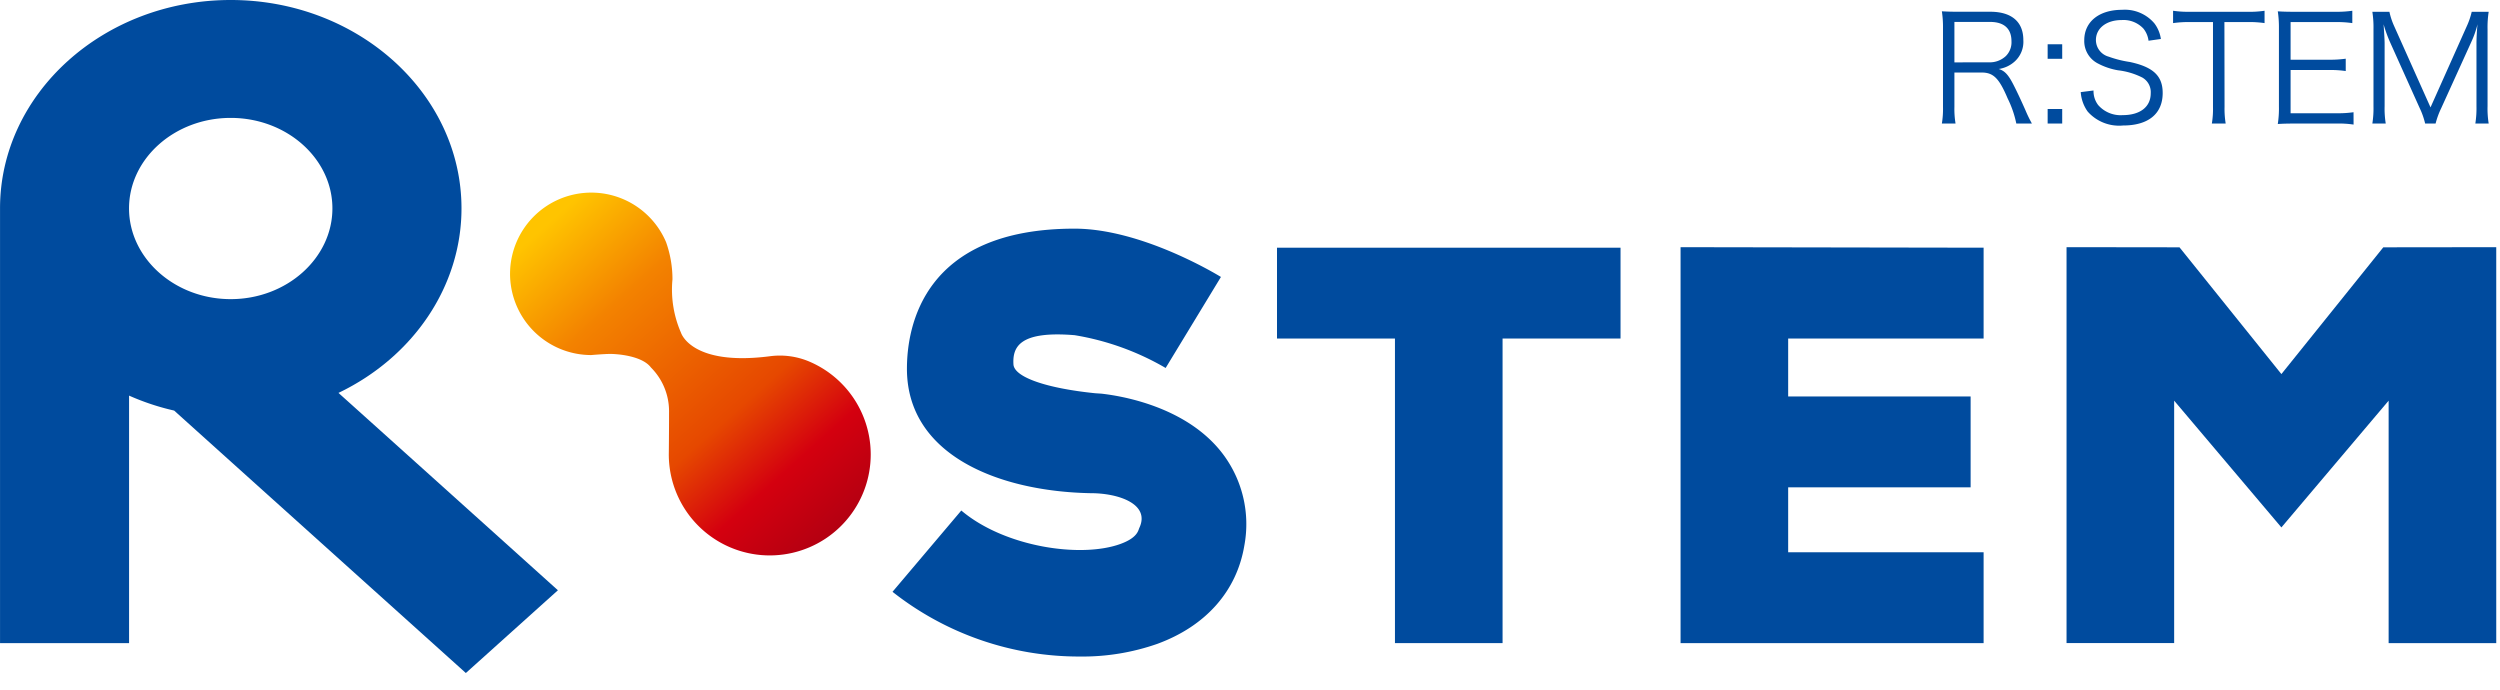
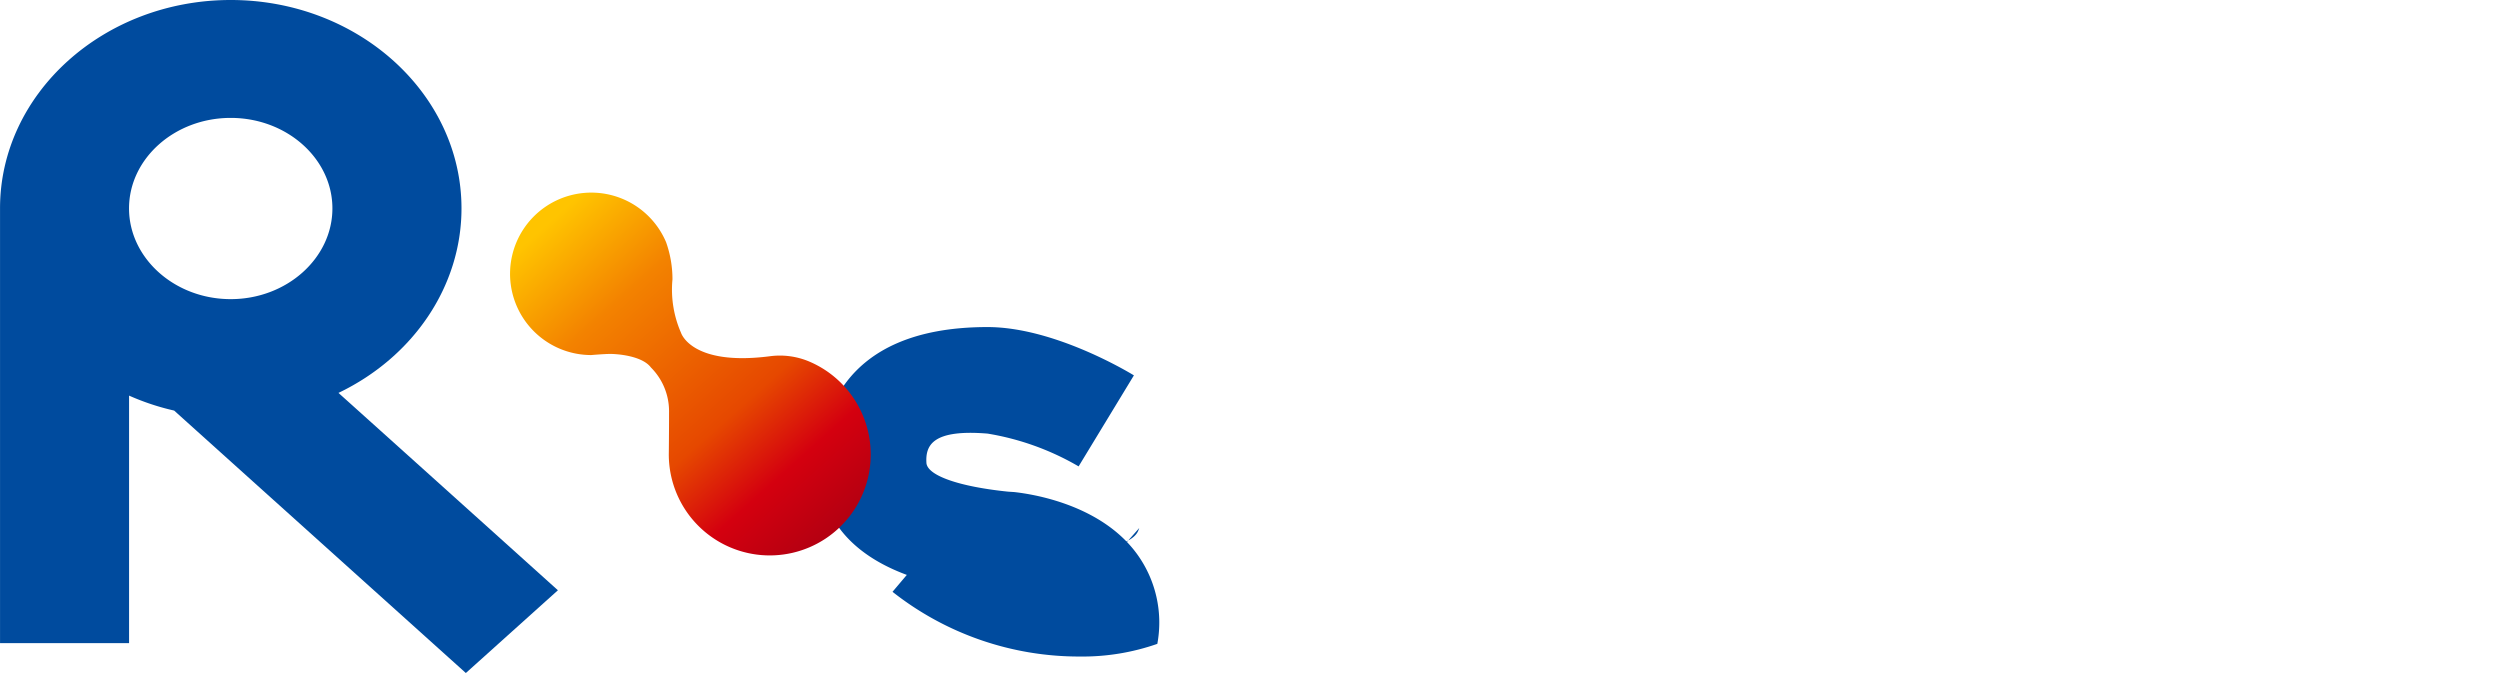
<svg xmlns="http://www.w3.org/2000/svg" width="221" height="61">
  <defs>
    <linearGradient id="b" x1=".132" y1=".059" x2=".906" y2=".931" gradientUnits="objectBoundingBox">
      <stop offset="0" stop-color="#ffc400" />
      <stop offset=".251" stop-color="#f38200" />
      <stop offset=".629" stop-color="#e64800" />
      <stop offset=".816" stop-color="#d4000f" />
      <stop offset="1" stop-color="#b40011" />
    </linearGradient>
    <clipPath id="a">
      <path data-name="長方形 31339" transform="translate(377 3998)" fill="#fff" stroke="#707070" d="M0 0h221v61H0z" />
    </clipPath>
  </defs>
  <g transform="translate(-377 -3998)" clip-path="url(#a)">
    <g data-name="グループ 65030">
      <g data-name="グループ 65028">
        <path data-name="パス 307455" d="M406.92 4032.733c6.646-3.186 10.876-9.453 10.876-16.311 0-10.154-9.152-18.422-20.4-18.422s-20.393 8.269-20.393 18.422v38.432h11.407v-21.882a21.512 21.512 0 0 0 3.986 1.323c.288.265 25.785 23.2 25.785 23.2l8.138-7.316s-17.725-15.95-19.4-17.447m-9.525-8.289c-4.957 0-8.987-3.626-8.987-8.021s4.03-8 8.987-8 8.991 3.6 8.991 8-4.035 8.021-8.991 8.021Z" fill="#004b9e" />
      </g>
      <g data-name="グループ 65029" fill="#004b9e">
-         <path data-name="パス 307456" d="m587.684 4019.863-9.008 11.206-9.008-11.206-9.985-.013v35h9.513v-21.431l9.48 11.206 9.48-11.206v21.432h9.513v-35Z" />
-         <path data-name="パス 307457" d="M520.255 4019.897h-30.368v8.03h10.427v26.924h9.513v-26.925h10.428Z" />
-         <path data-name="パス 307458" d="M552.351 4027.926v-8.03l-26.789-.046v35h26.789v-8.03h-17.277v-5.74h16.129v-8.03h-16.129v-5.124Z" />
-         <path data-name="パス 307459" d="M477.715 4044.671c-.1.214-.142.854-1.653 1.409-3.489 1.28-10.252.291-14.083-2.95l-6.081 7.186a26.618 26.618 0 0 0 16.552 5.721 20 20 0 0 0 6.857-1.12c4.291-1.575 7.024-4.665 7.694-8.7a10.3 10.3 0 0 0-1.865-8.037c-3.43-4.6-10.026-5.287-10.767-5.381l-.551-.036c-4.337-.442-7.165-1.427-7.229-2.553-.089-1.547.547-2.976 5.4-2.581a23.541 23.541 0 0 1 8.054 2.9l4.888-8.046c-.718-.437-7.18-4.27-12.941-4.27-13.374 0-14.817 8.661-14.817 12.385 0 7.631 8.1 10.847 16.242 11 2.489-.003 5.289.973 4.3 3.073Z" />
+         <path data-name="パス 307459" d="M477.715 4044.671c-.1.214-.142.854-1.653 1.409-3.489 1.28-10.252.291-14.083-2.95l-6.081 7.186a26.618 26.618 0 0 0 16.552 5.721 20 20 0 0 0 6.857-1.12a10.3 10.3 0 0 0-1.865-8.037c-3.43-4.6-10.026-5.287-10.767-5.381l-.551-.036c-4.337-.442-7.165-1.427-7.229-2.553-.089-1.547.547-2.976 5.4-2.581a23.541 23.541 0 0 1 8.054 2.9l4.888-8.046c-.718-.437-7.18-4.27-12.941-4.27-13.374 0-14.817 8.661-14.817 12.385 0 7.631 8.1 10.847 16.242 11 2.489-.003 5.289.973 4.3 3.073Z" />
      </g>
      <path data-name="パス 307460" d="M202.171 369.779a6.672 6.672 0 0 1 3.472.456 8.925 8.925 0 1 1-12.392 8.218s.022-1.827.022-3.823a5.469 5.469 0 0 0-1.6-3.858c-.8-1.064-3.06-1.2-3.592-1.2s-1.688.1-1.688.1a7.18 7.18 0 1 1 6.618-9.977 9.794 9.794 0 0 1 .564 3.286 9.518 9.518 0 0 0 .758 4.725s.905 2.962 7.838 2.073Z" transform="translate(242.871 3659.715)" fill="url(#b)" />
-       <path data-name="パス 307470" d="M556.621 4008.922a11.938 11.938 0 0 1-.585-1.209c-.4-.9-.715-1.573-1.027-2.184-.468-.923-.793-1.274-1.326-1.43a2.673 2.673 0 0 0 1.4-.65 2.347 2.347 0 0 0 .78-1.911c0-1.612-1.04-2.5-2.925-2.5h-2.86c-.6 0-.962-.013-1.417-.039a9.31 9.31 0 0 1 .1 1.495v6.972a7.867 7.867 0 0 1-.1 1.456h1.209a7.839 7.839 0 0 1-.1-1.469v-3.042h2.405c1.04 0 1.547.507 2.3 2.288a9.064 9.064 0 0 1 .767 2.223Zm-6.851-5.408v-3.575h3.159c1.235 0 1.885.6 1.885 1.7a1.716 1.716 0 0 1-.494 1.313 2.076 2.076 0 0 1-1.469.559Zm9.529-1.6h-1.287v1.286h1.288Zm0 7.007v-1.286h-1.287v1.287Zm8.723-7.475a3 3 0 0 0-.572-1.378 3.426 3.426 0 0 0-2.873-1.2c-2.015 0-3.328 1.053-3.328 2.691a2.22 2.22 0 0 0 1.209 2.054 5.9 5.9 0 0 0 1.768.6 6.389 6.389 0 0 1 2.145.637 1.485 1.485 0 0 1 .754 1.391c0 1.209-.936 1.937-2.483 1.937a2.632 2.632 0 0 1-2.171-.9 2.025 2.025 0 0 1-.403-1.278l-1.131.143a3.35 3.35 0 0 0 .611 1.716 3.711 3.711 0 0 0 3.133 1.235c2.236 0 3.5-1.04 3.5-2.873 0-1.508-.832-2.3-2.912-2.743a9.518 9.518 0 0 1-1.859-.468 1.53 1.53 0 0 1-1.131-1.469c0-1.053.936-1.768 2.275-1.768a2.411 2.411 0 0 1 1.924.754 2.123 2.123 0 0 1 .452 1.073Zm5.616-1.495h2.015a9.35 9.35 0 0 1 1.534.091v-1.091a9.144 9.144 0 0 1-1.534.091h-5.07a9.167 9.167 0 0 1-1.483-.091v1.092a9.344 9.344 0 0 1 1.5-.091h2.028v7.5a7.751 7.751 0 0 1-.1 1.469h1.222a8.017 8.017 0 0 1-.1-1.469Zm11.414 7.97a9.628 9.628 0 0 1-1.443.091h-4.121v-3.822h3.419a8.818 8.818 0 0 1 1.456.091v-1.092a10.171 10.171 0 0 1-1.456.091h-3.419v-3.328h4a9.135 9.135 0 0 1 1.456.091v-1.092a9.694 9.694 0 0 1-1.456.091h-3.701c-.624 0-.975-.013-1.43-.039a9.581 9.581 0 0 1 .1 1.482v6.929a8.949 8.949 0 0 1-.1 1.547c.442-.026.806-.039 1.43-.039h3.813a8.513 8.513 0 0 1 1.456.091Zm5.85-.364a6.714 6.714 0 0 1 .481 1.365h.923a7.364 7.364 0 0 1 .494-1.352l2.652-5.837a8.56 8.56 0 0 0 .559-1.586 20.081 20.081 0 0 0-.091 1.6v5.641a8.7 8.7 0 0 1-.1 1.534H597a8.239 8.239 0 0 1-.1-1.534v-6.8a8.853 8.853 0 0 1 .1-1.546h-1.5a6.6 6.6 0 0 1-.442 1.287l-3.2 7.163-3.205-7.163a6.225 6.225 0 0 1-.429-1.287h-1.508a8.948 8.948 0 0 1 .1 1.547v6.8a8.6 8.6 0 0 1-.1 1.534h1.184a8.239 8.239 0 0 1-.1-1.534v-5.565c0-.312-.052-1.118-.091-1.677a11.986 11.986 0 0 0 .585 1.612Z" fill="#004b9e" />
    </g>
  </g>
</svg>